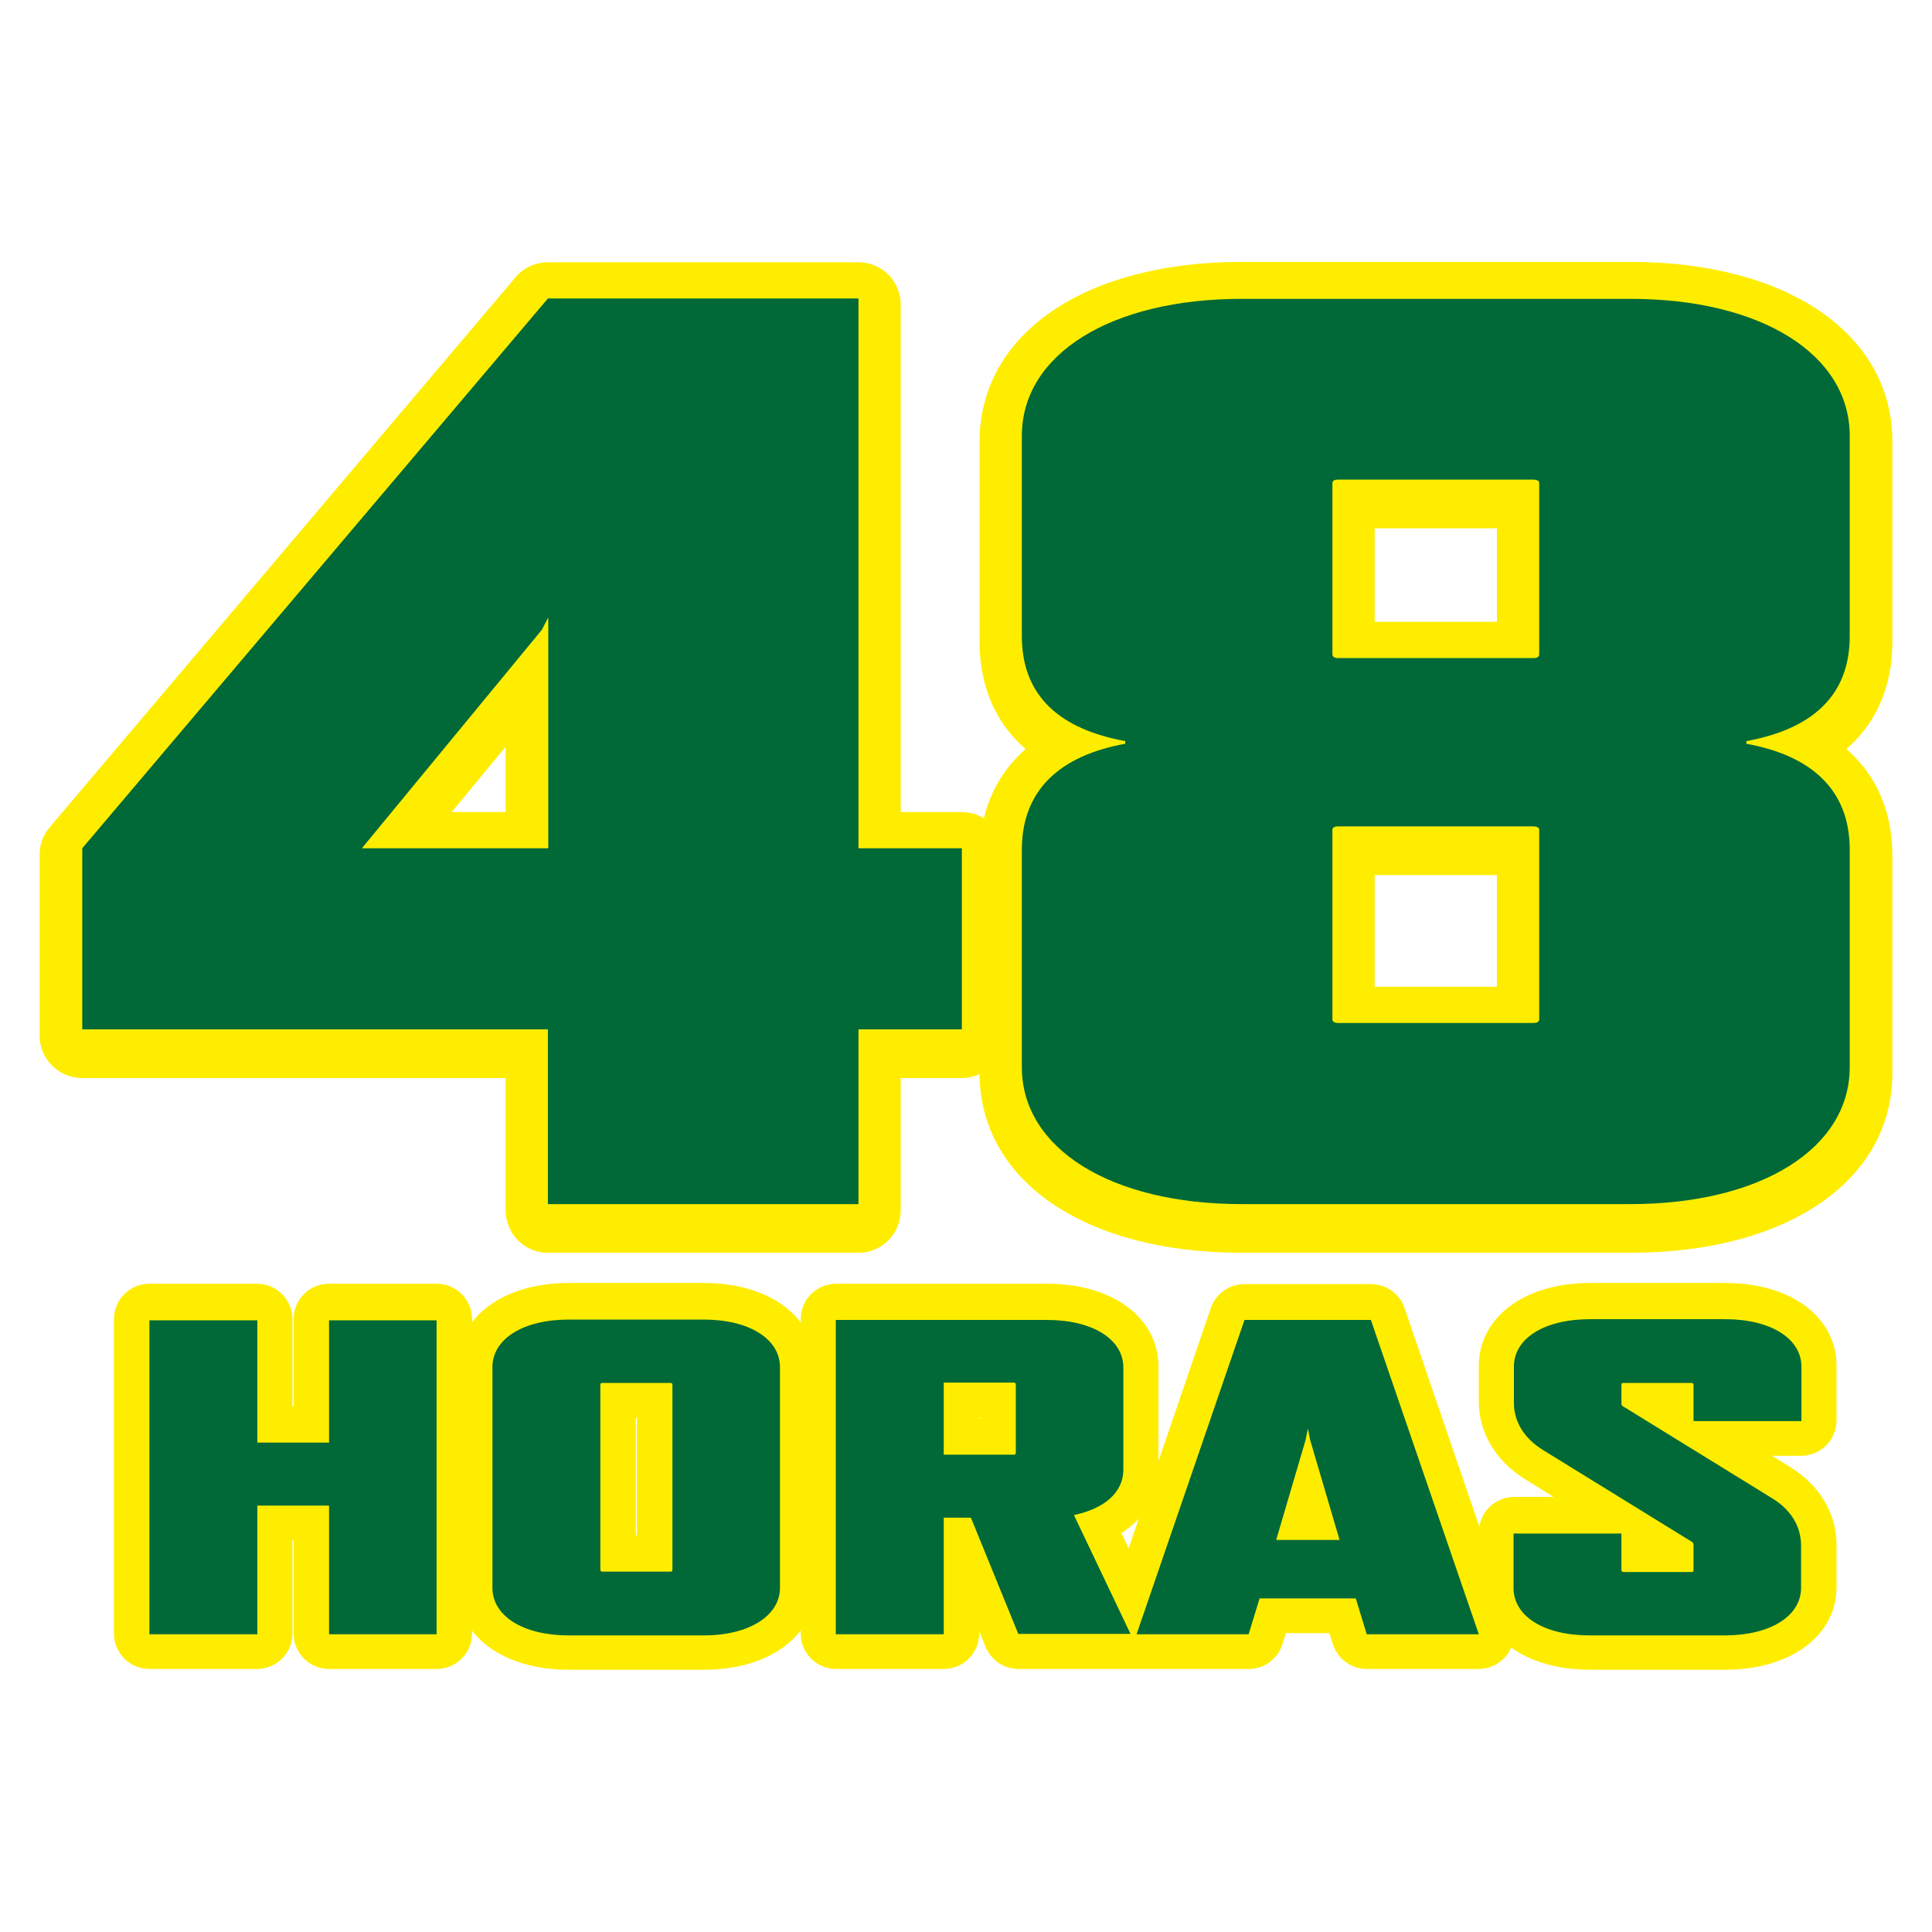
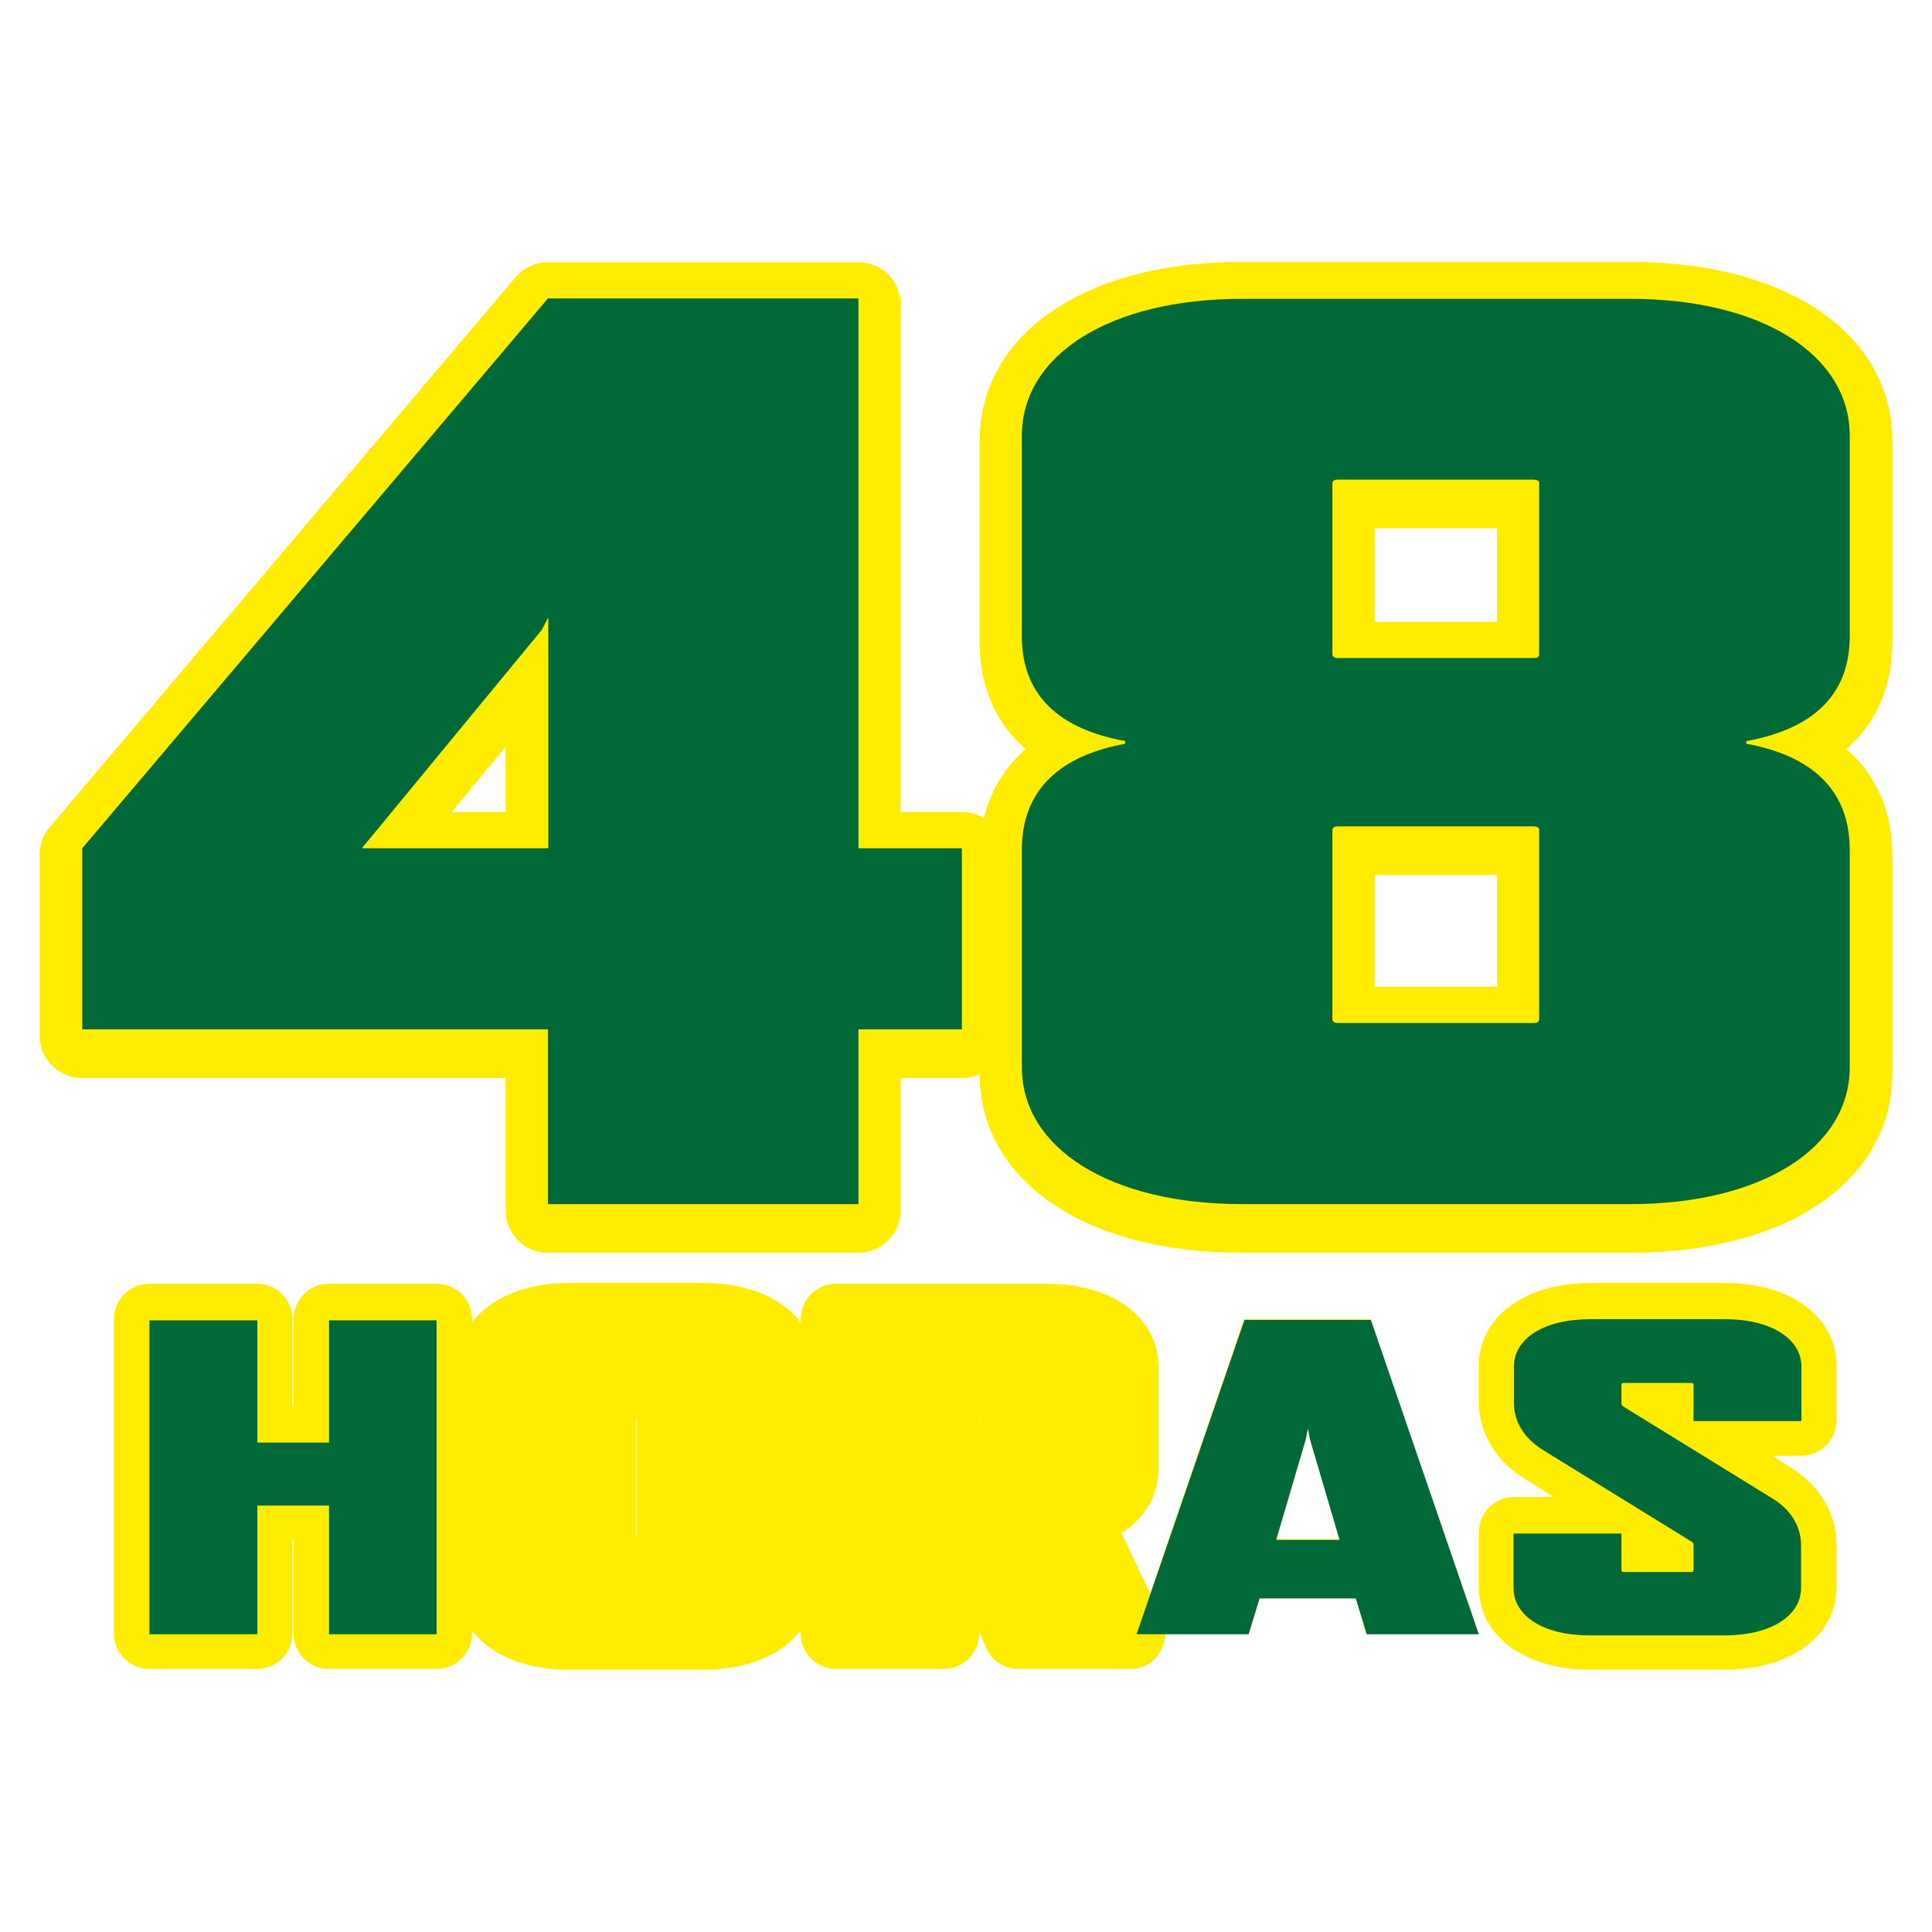
<svg xmlns="http://www.w3.org/2000/svg" version="1.1" id="Capa_1" x="0px" y="0px" viewBox="0 0 512 512" style="enable-background:new 0 0 512 512;" xml:space="preserve">
  <style type="text/css">
	.st0{fill:#FFED00;}
	.st1{fill:#006937;}
</style>
  <g>
    <path class="st0" d="M227.5,274.5v46.3h-82.3v-46.3H21.8v-48L145.2,80.8h82.3v145.7h27.4v48H227.5z M145.2,165.4l-1.6,3.1l-47.7,58   h49.4V165.4z" />
    <path class="st0" d="M227.5,332h-82.3c-6.2,0-11.2-5-11.2-11.3v-35H21.8c-6.2,0-11.3-5-11.3-11.2v-48c0-2.7,0.9-5.2,2.7-7.3   L136.6,73.5c2.1-2.5,5.3-4,8.6-4h82.3c6.2,0,11.2,5,11.2,11.2v134.5h16.2c6.2,0,11.2,5,11.2,11.3v48c0,6.2-5,11.2-11.2,11.2h-16.2   v35C238.7,327,233.7,332,227.5,332 M156.4,309.5h59.8v-35c0-6.2,5-11.3,11.3-11.3h16.2v-25.5h-16.2c-6.2,0-11.3-5-11.3-11.2V92   h-65.8L33,230.6v32.6h112.2c6.2,0,11.2,5,11.2,11.3V309.5z M145.2,237.7H95.8c-4.4,0-8.3-2.5-10.2-6.5c-1.9-3.9-1.3-8.6,1.5-12   l47-57.1l1.1-2.1c2.4-4.6,7.7-6.9,12.7-5.6c5,1.3,8.5,5.8,8.5,10.9v61C156.4,232.7,151.4,237.7,145.2,237.7 M119.7,215.2h14.3   v-17.3L119.7,215.2z" />
    <path class="st0" d="M298.2,198.7V198c-17-3.1-27.4-11.7-27.4-27.8v-53.2c0-21.6,23.6-36.3,58.2-36.3h103.1   c34.6,0,58.1,14.7,58.1,36.3v53.2c0,16.1-10.4,24.7-27.4,27.8v0.7c17,3.1,27.4,12,27.4,28.1v57.6c0,21.6-23.6,36.3-58.1,36.3H329   c-34.6,0-58.2-14.7-58.2-36.3v-57.6C270.8,210.7,281.2,201.8,298.2,198.7 M406.3,128.8h-51.6c-1.1,0-1.6,0.3-1.6,1V175   c0,0.7,0.5,1,1.6,1h51.6c1.1,0,1.6-0.3,1.6-1v-45.3C408,129.1,407.4,128.8,406.3,128.8 M406.3,220.6h-51.6c-1.1,0-1.6,0.3-1.6,1   v50.1c0,0.7,0.5,1,1.6,1h51.6c1.1,0,1.6-0.3,1.6-1v-50.1C408,221,407.4,220.6,406.3,220.6" />
    <path class="st0" d="M432.1,332H329c-41.5,0-69.4-19.1-69.4-47.6v-57.6c0-11.7,4.3-21.4,12.2-28.3c-10.2-8.8-12.2-20.4-12.2-28.3   v-53.2c0-28.5,27.9-47.6,69.4-47.6h103.1c41.5,0,69.4,19.1,69.4,47.6v53.2c0,7.8-2,19.5-12.2,28.3c8,6.9,12.2,16.6,12.2,28.3v57.6   C501.5,312.9,473.6,332,432.1,332 M329,92c-27.6,0-46.9,10.3-46.9,25.1v53.2c0,7,2.2,13.8,18.2,16.7c5.3,1,9.2,5.6,9.2,11.1v0.7   c0,5.4-3.9,10.1-9.2,11.1c-16,2.9-18.2,10.3-18.2,17.1v57.6c0,14.8,19.3,25.1,46.9,25.1h103.1c27.6,0,46.9-10.3,46.9-25.1v-57.6   c0-6.8-2.2-14.1-18.2-17.1c-5.3-1-9.2-5.6-9.2-11.1V198c0-5.4,3.9-10.1,9.2-11.1c16-2.9,18.2-9.7,18.2-16.7v-53.2   c0-14.8-19.3-25.1-46.9-25.1H329z M298.2,198.7L298.2,198.7L298.2,198.7z M406.3,284h-51.6c-8.4,0-12.9-6.3-12.9-12.3v-50.1   c0-6,4.5-12.3,12.9-12.3h51.6c8.4,0,12.9,6.3,12.9,12.3v50.1C419.2,277.7,414.7,284,406.3,284 M364.3,261.5h32.4v-29.6h-32.4V261.5   z M406.3,231.9L406.3,231.9L406.3,231.9z M406.3,187.3h-51.6c-8.4,0-12.9-6.3-12.9-12.3v-45.3c0-6,4.5-12.3,12.9-12.3h51.6   c8.4,0,12.9,6.3,12.9,12.3V175C419.2,181,414.7,187.3,406.3,187.3 M364.3,164.8h32.4V140h-32.4V164.8z M406.3,140L406.3,140   L406.3,140z" />
    <polygon class="st0" points="87.2,432.9 87.2,398.7 68.1,398.7 68.1,432.9 39.6,432.9 39.6,349.6 68.1,349.6 68.1,382.1    87.2,382.1 87.2,349.6 115.7,349.6 115.7,432.9  " />
    <path class="st0" d="M115.7,442.3H87.2c-5.2,0-9.4-4.2-9.4-9.4v-24.8h-0.3v24.8c0,5.2-4.2,9.4-9.4,9.4H39.6c-5.2,0-9.4-4.2-9.4-9.4   v-83.3c0-5.2,4.2-9.4,9.4-9.4h28.5c5.2,0,9.4,4.2,9.4,9.4v23.1h0.3v-23.1c0-5.2,4.2-9.4,9.4-9.4h28.5c5.2,0,9.4,4.2,9.4,9.4v83.3   C125.1,438.1,120.9,442.3,115.7,442.3 M96.5,423.5h9.8V359h-9.8v23.1c0,3.6-2.1,6.8-5.1,8.3c3,1.6,5.1,4.7,5.1,8.3V423.5z    M49,423.5h9.8v-24.8c0-3.6,2.1-6.8,5.1-8.3c-3-1.6-5.1-4.7-5.1-8.3V359H49V423.5z" />
    <path class="st0" d="M186.5,433.1h-35.8c-12,0-20.2-5.1-20.2-12.6V362c0-7.5,8.2-12.6,20.2-12.6h35.8c12,0,20.2,5.1,20.2,12.6v58.5   C206.7,428,198.5,433.1,186.5,433.1 M177.6,366.3h-17.9c-0.4,0-0.6,0.1-0.6,0.4v49.2c0,0.2,0.2,0.4,0.6,0.4h17.9   c0.4,0,0.6-0.1,0.6-0.4v-49.2C178.1,366.4,178,366.3,177.6,366.3" />
    <path class="st0" d="M186.5,442.5h-35.8c-17.4,0-29.5-9-29.5-22V362c0-12.9,12.1-22,29.5-22h35.8c17.4,0,29.5,9,29.5,22v58.5   C216.1,433.5,203.9,442.5,186.5,442.5 M183.5,423.7h3c7.9,0,10.8-2.7,10.8-3.2V362c0-0.5-2.9-3.2-10.8-3.2h-3c2.5,1.8,4,4.6,4,7.9   v49.2C187.5,419.1,186,422,183.5,423.7 M150.7,358.8c-7.9,0-10.8,2.7-10.8,3.2v58.5c0,0.5,2.9,3.2,10.8,3.2h3c-2.5-1.8-4-4.6-4-7.9   v-49.2c0-3.3,1.6-6.1,4-7.9H150.7z M168.5,406.9h0.3v-31.2h-0.3V406.9z M177.6,375.7L177.6,375.7L177.6,375.7z" />
    <path class="st0" d="M269.9,432.9L257.3,402h-7.2v30.9h-28.5v-83.3h55.9c12,0,20.2,5.1,20.2,12.6v27.1c0,5.9-5,10.3-13.1,12   l15,31.5H269.9z M250.1,385.3h18.5c0.4,0,0.6-0.1,0.6-0.4v-18.3c0-0.2-0.2-0.4-0.6-0.4h-18.5V385.3z" />
    <path class="st0" d="M299.6,442.3h-29.7c-3.8,0-7.2-2.3-8.7-5.8l-1.7-4.3v0.7c0,5.2-4.2,9.4-9.4,9.4h-28.5c-5.2,0-9.4-4.2-9.4-9.4   v-83.3c0-5.2,4.2-9.4,9.4-9.4h55.9c17.4,0,29.5,9,29.5,22v27.1c0,7-3.6,13-9.8,17l10.7,22.5c1.4,2.9,1.2,6.3-0.5,9   C305.8,440.6,302.8,442.3,299.6,442.3 M276.2,423.5h8.5l-8.6-18.1c-1.2-2.6-1.2-5.6,0.1-8.2c1.3-2.6,3.7-4.4,6.5-5   c3.9-0.8,5.6-2.3,5.6-2.8v-27.1c0-0.5-2.9-3.2-10.8-3.2h-2.7c2.3,1.8,3.7,4.5,3.7,7.6V385c0,5.5-4.4,9.7-9.9,9.7h-5.3   c1.2,1,2.2,2.3,2.8,3.8L276.2,423.5z M230.9,423.5h9.8V402c0-3.6,2.1-6.8,5.1-8.3c-3-1.6-5.1-4.7-5.1-8.3v-19   c0-2.9,1.4-5.6,3.5-7.3h-13.3V423.5z M259.5,375.9h0.3v-0.3h-0.3V375.9z" />
    <path class="st0" d="M359.3,423.4h-25.5l-2.9,9.5h-29.7l28.5-83.3h33.5l28.5,83.3h-29.7L359.3,423.4z M355,407.9l-7.8-26.5l-0.6-3   l-0.6,3l-7.8,26.5H355z" />
-     <path class="st0" d="M391.9,442.3h-29.7c-4.1,0-7.8-2.7-9-6.7l-0.9-2.8h-11.5l-0.9,2.8c-1.2,4-4.8,6.7-9,6.7h-29.7   c-3,0-5.9-1.5-7.6-3.9c-1.8-2.5-2.2-5.6-1.2-8.5l28.5-83.3c1.3-3.8,4.9-6.3,8.9-6.3h33.5c4,0,7.6,2.5,8.9,6.3l28.5,83.3   c1,2.9,0.5,6-1.2,8.5C397.7,440.8,394.9,442.3,391.9,442.3 M369.2,423.5h9.6L356.6,359h-20.1l-22.1,64.5h9.6l0.9-2.8   c0.9-3.2,3.5-5.5,6.5-6.4c-0.2-0.3-0.5-0.5-0.7-0.8c-1.8-2.4-2.3-5.4-1.5-8.3l7.7-26.1l0.5-2.5c0.9-4.4,4.7-7.6,9.2-7.6h0   c4.5,0,8.4,3.2,9.2,7.6l0.5,2.5l7.7,26.1c0.8,2.8,0.3,5.9-1.5,8.3c-0.2,0.3-0.4,0.5-0.7,0.8c3.1,0.8,5.6,3.2,6.5,6.4L369.2,423.5z" />
-     <path class="st0" d="M448.2,408.3L408.8,384c-4.6-2.9-7.6-7.1-7.6-12.5V362c0-7.5,8-12.6,20.2-12.6h35.8c12,0,20.2,5.1,20.2,12.6   v14.4h-28.5v-9.8c0-0.2-0.2-0.4-0.6-0.4h-17.9c-0.4,0-0.6,0.1-0.6,0.4v5.1c0,0.4,0.2,0.6,0.6,0.8l39.4,24.3   c4.6,2.9,7.6,7.1,7.6,12.5v11.2c0,7.5-8.2,12.6-20.2,12.6h-35.8c-12.2,0-20.2-5.1-20.2-12.6v-14.4h28.5v9.8c0,0.2,0.2,0.4,0.6,0.4   h17.9c0.4,0,0.6-0.1,0.6-0.4v-6.8C448.8,408.7,448.6,408.5,448.2,408.3" />
    <path class="st0" d="M457.2,442.5h-35.8c-17.4,0-29.5-9-29.5-22v-14.4c0-5.2,4.2-9.4,9.4-9.4h10.4l-7.7-4.8   c-7.7-4.8-12.1-12.3-12.1-20.5V362c0-12.9,12.1-22,29.5-22h35.8c17.4,0,29.5,9,29.5,22v14.4c0,5.2-4.2,9.4-9.4,9.4h-7.7l5,3.1   c7.7,4.8,12.1,12.3,12.1,20.5v11.2C486.7,433.5,474.5,442.5,457.2,442.5 M454.1,423.8h3c7.9,0,10.8-2.7,10.8-3.2v-11.2   c0-1.7-1.1-3.2-3.2-4.5l-39.3-24.2c-3.2-2-5-5.2-5-8.8v-5.1c0-3.3,1.6-6.1,4-7.9h-3c-7.6,0-10.8,2.5-10.8,3.2v9.5   c0,1.7,1.1,3.2,3.2,4.5l39.3,24.2c0,0,0,0,0.1,0c3.2,2,5,5.2,5,8.8v6.8C458.2,419.1,456.6,422,454.1,423.8 M410.6,415.5v5   c0,0.8,3.2,3.2,10.8,3.2h3c-2.5-1.8-4-4.6-4-7.9v-0.4H410.6z M458.2,367h9.8v-5c0-0.5-2.9-3.2-10.8-3.2h-3c2.5,1.8,4,4.6,4,7.9V367   z" />
    <path class="st1" d="M227.5,272.8v46.3h-82.3v-46.3H21.8v-48L145.2,79.1h82.3v145.7h27.4v48H227.5z M145.2,163.8l-1.6,3.1   l-47.7,57.9h49.4V163.8z" />
    <path class="st1" d="M298.2,197.1v-0.7c-17-3.1-27.4-11.7-27.4-27.8v-53.1c0-21.6,23.6-36.3,58.2-36.3h103.1   c34.6,0,58.1,14.7,58.1,36.3v53.1c0,16.1-10.4,24.7-27.4,27.8v0.7c17,3.1,27.4,12,27.4,28.1v57.6c0,21.6-23.6,36.3-58.1,36.3H329   c-34.6,0-58.2-14.7-58.2-36.3v-57.6C270.8,209.1,281.2,200.2,298.2,197.1 M406.3,127.1h-51.6c-1.1,0-1.6,0.3-1.6,1v45.3   c0,0.7,0.6,1,1.6,1h51.6c1.1,0,1.6-0.3,1.6-1v-45.3C408,127.5,407.4,127.1,406.3,127.1 M406.3,219h-51.6c-1.1,0-1.6,0.3-1.6,1v50.1   c0,0.7,0.6,1,1.6,1h51.6c1.1,0,1.6-0.3,1.6-1V220C408,219.4,407.4,219,406.3,219" />
    <polygon class="st1" points="87.2,433.1 87.2,399 68.2,399 68.2,433.1 39.6,433.1 39.6,349.9 68.2,349.9 68.2,382.3 87.2,382.3    87.2,349.9 115.7,349.9 115.7,433.1  " />
-     <path class="st1" d="M186.5,433.4h-35.8c-12,0-20.2-5.1-20.2-12.6v-58.5c0-7.5,8.2-12.6,20.2-12.6h35.8c12,0,20.2,5.1,20.2,12.6   v58.5C206.7,428.2,198.5,433.4,186.5,433.4 M177.6,366.5h-17.9c-0.4,0-0.6,0.1-0.6,0.4v49.2c0,0.2,0.2,0.4,0.6,0.4h17.9   c0.4,0,0.6-0.1,0.6-0.4v-49.2C178.2,366.6,178,366.5,177.6,366.5" />
-     <path class="st1" d="M269.9,433.1l-12.6-30.9h-7.2v30.9h-28.6v-83.3h56c12,0,20.2,5.1,20.2,12.6v27.1c0,5.9-4.9,10.3-13.1,12   l15,31.5H269.9z M250.1,385.5h18.5c0.4,0,0.6-0.1,0.6-0.4v-18.3c0-0.2-0.2-0.4-0.6-0.4h-18.5V385.5z" />
    <path class="st1" d="M359.3,423.6h-25.5l-2.9,9.5h-29.7l28.6-83.3h33.5l28.6,83.3h-29.7L359.3,423.6z M355,408.1l-7.8-26.5l-0.6-3   l-0.6,3l-7.8,26.5H355z" />
    <path class="st1" d="M448.2,408.5l-39.4-24.3c-4.6-2.9-7.6-7.1-7.6-12.5v-9.5c0-7.5,8-12.6,20.2-12.6h35.8c12,0,20.2,5.1,20.2,12.6   v14.4h-28.6v-9.7c0-0.2-0.2-0.4-0.6-0.4h-17.9c-0.4,0-0.6,0.1-0.6,0.4v5.1c0,0.4,0.2,0.6,0.6,0.8l39.4,24.3   c4.6,2.8,7.6,7.1,7.6,12.5v11.2c0,7.5-8.2,12.6-20.2,12.6h-35.8c-12.2,0-20.2-5.1-20.2-12.6v-14.4h28.6v9.8c0,0.2,0.2,0.4,0.6,0.4   h17.9c0.4,0,0.6-0.1,0.6-0.4v-6.8C448.8,409,448.6,408.7,448.2,408.5" />
  </g>
</svg>